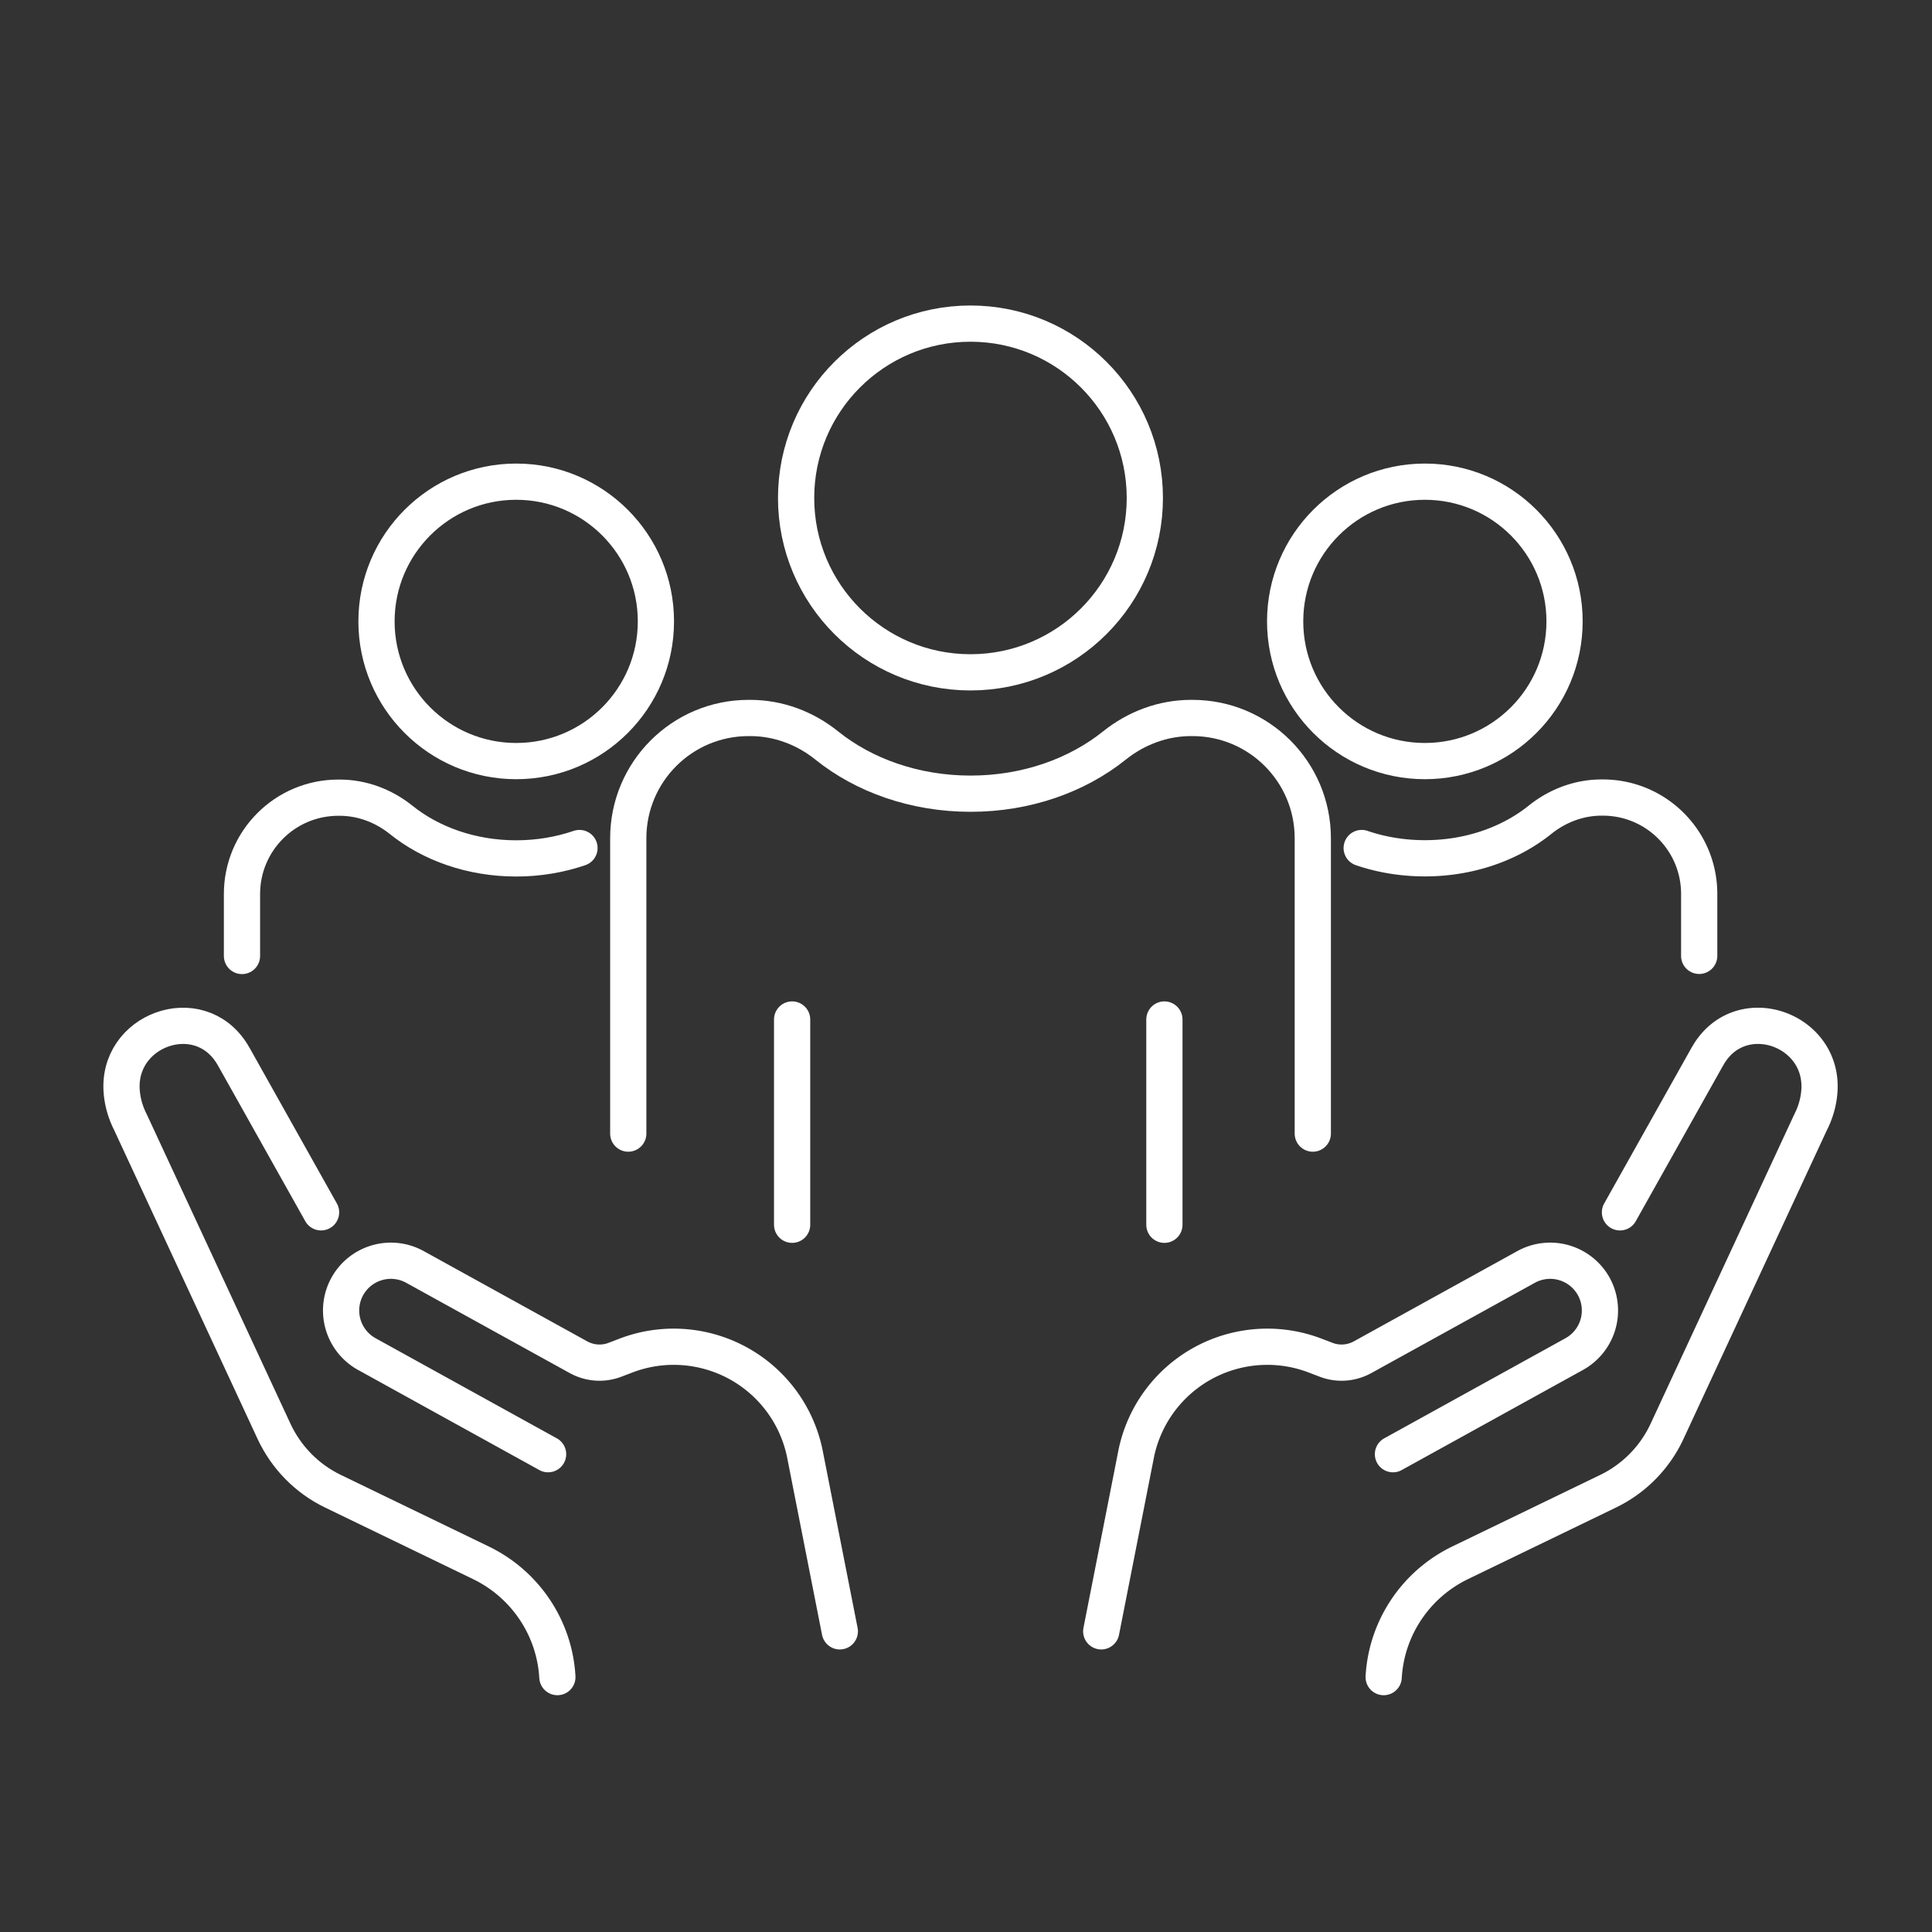
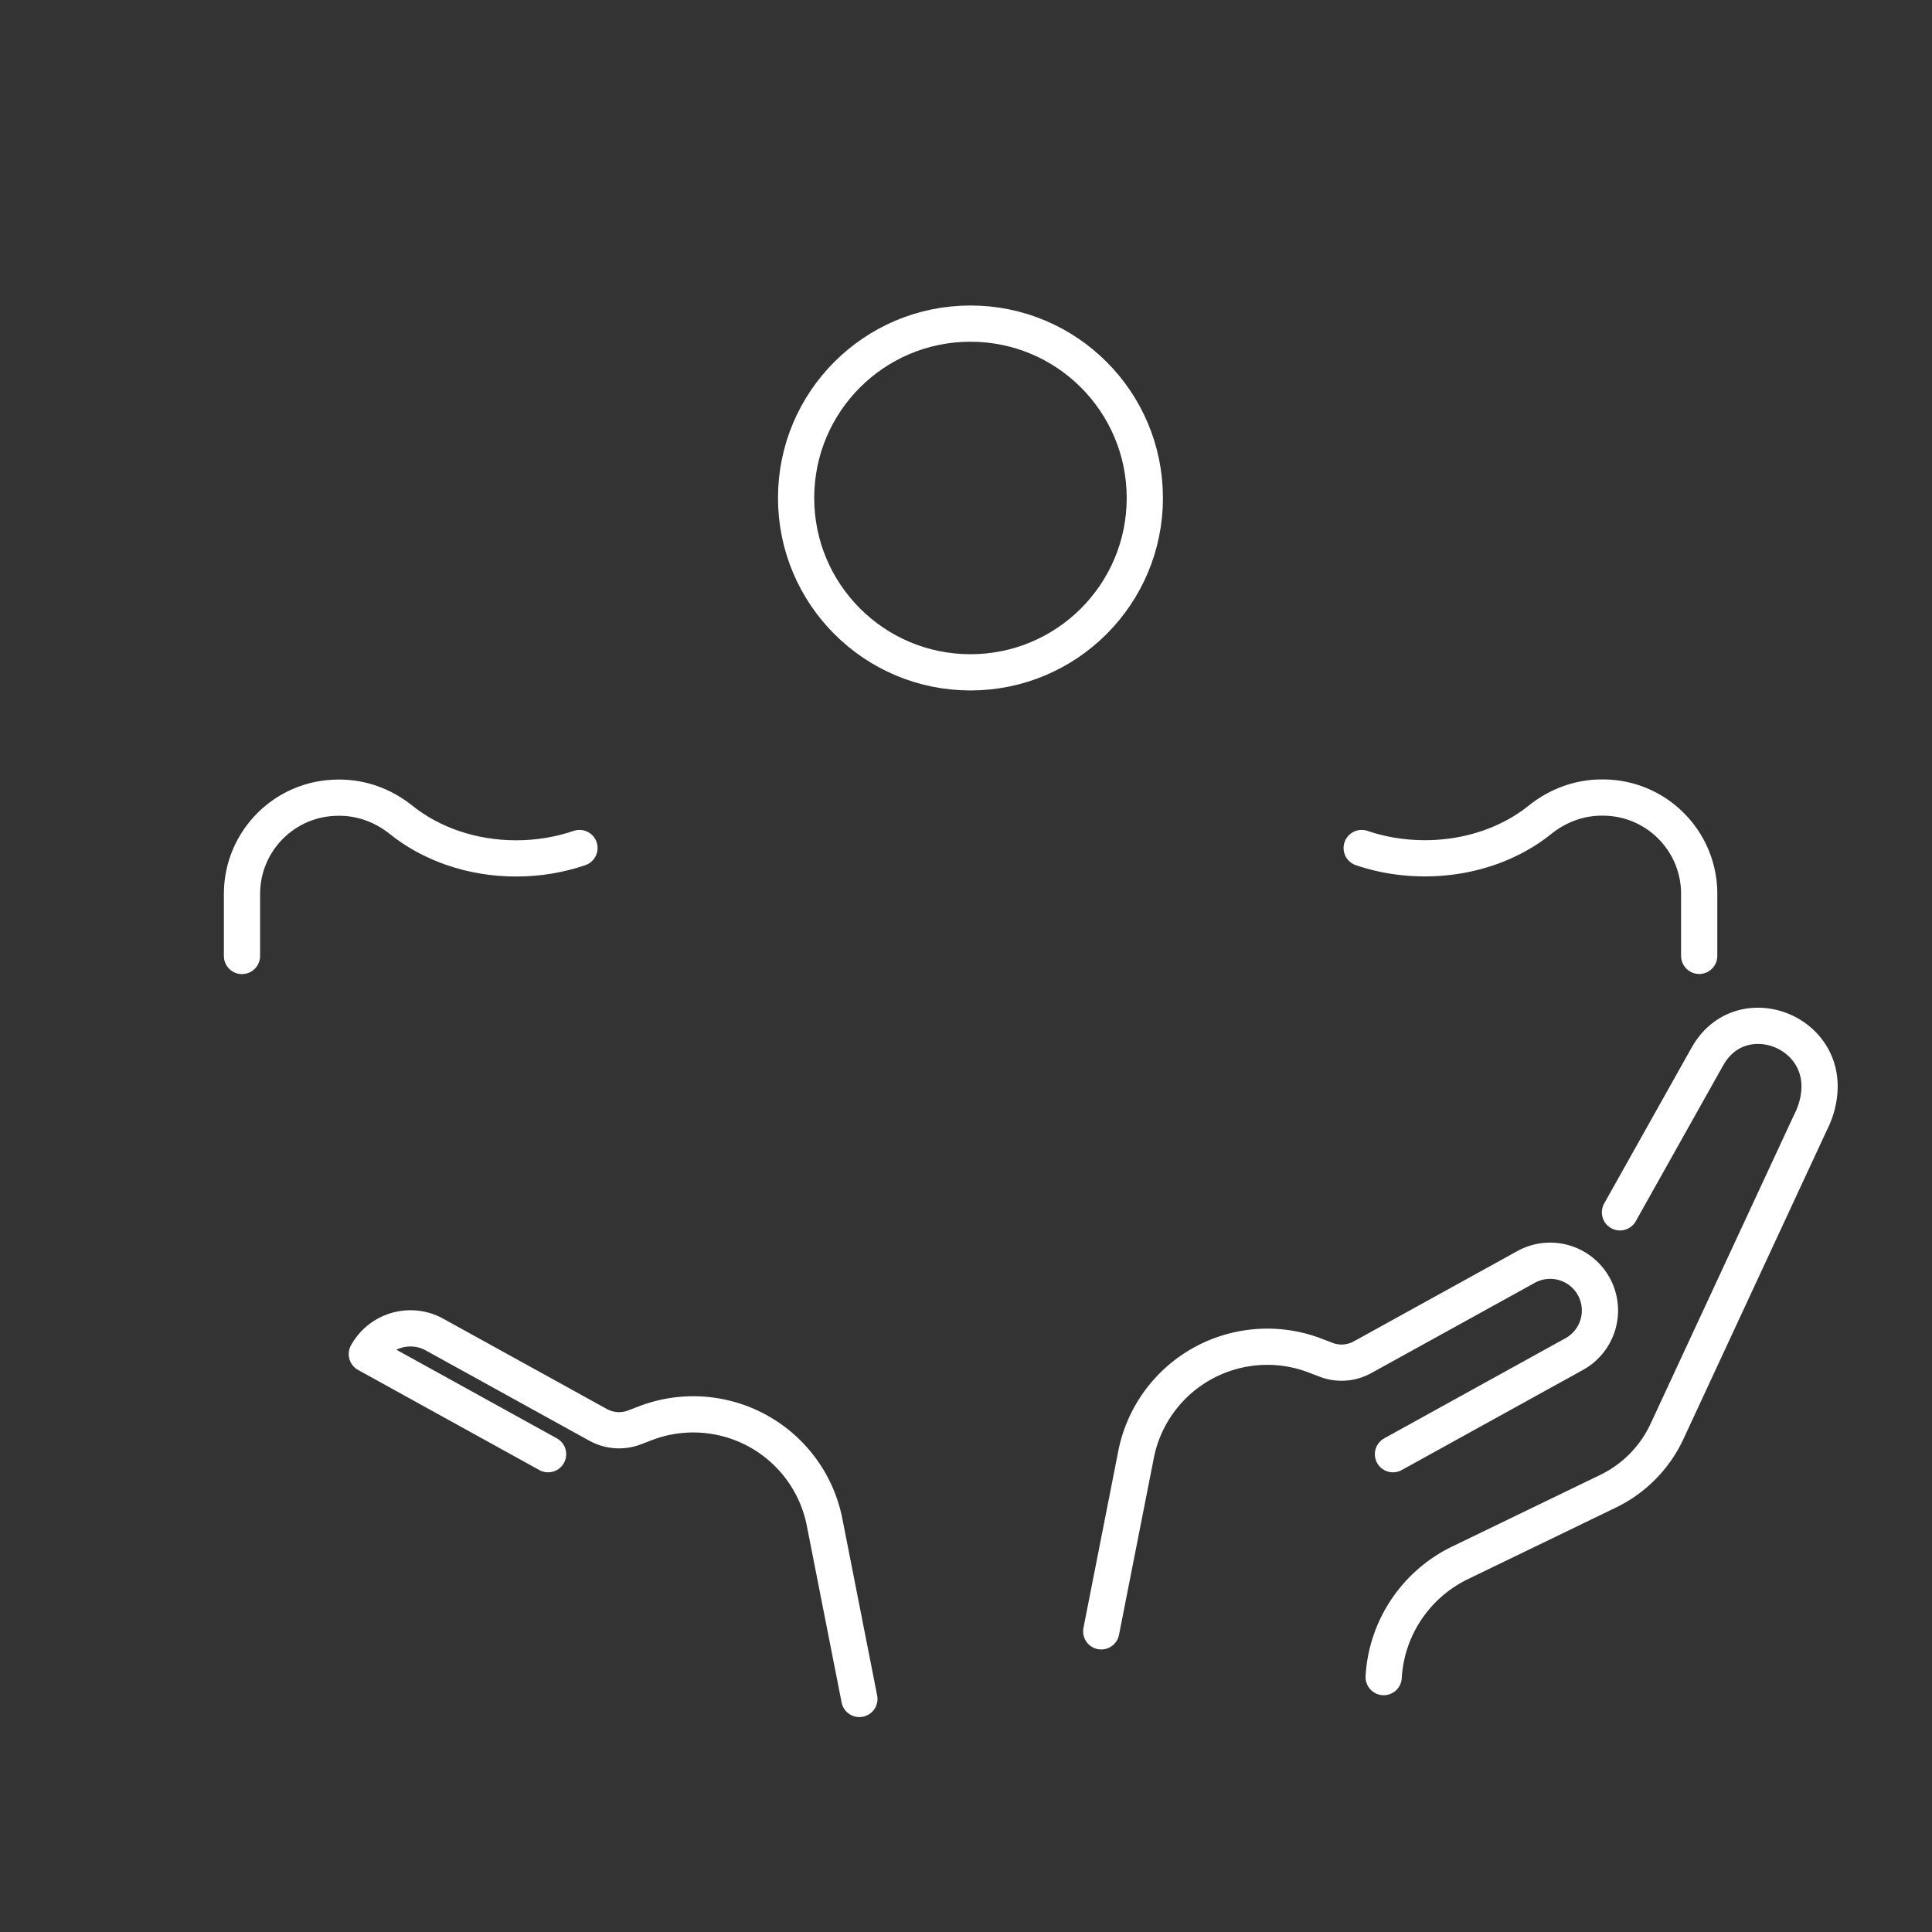
<svg xmlns="http://www.w3.org/2000/svg" id="_レイヤー_2" data-name="レイヤー 2" viewBox="0 0 160 160">
  <rect x="0" y="0" width="160" height="160" fill="#333333" stroke="none" />
  <defs>
    <style>.cls-2{fill:none;stroke:#fff;stroke-linecap:round;stroke-linejoin:round;stroke-width:3px}</style>
  </defs>
  <g id="_レイヤー_1-2" data-name="レイヤー 1">
    <g id="img_ico_community_160x160">
-       <path class="cls-2" d="m26.59 100.4-7.23-12.89c-.05-.08-.1-.16-.15-.25-2.77-4.46-9.65-1.95-9.12 3.27.08.82.32 1.64.72 2.42l11.88 25.58c1.01 2.17 2.73 3.93 4.89 4.97l12.26 5.93c3.67 1.78 6.09 5.4 6.32 9.46" />
-       <path class="cls-2" d="m45.39 120.43-15.01-8.29a4.126 4.126 0 0 1-1.62-5.6h0a4.126 4.126 0 0 1 5.6-1.62l13.55 7.48c.93.51 2.03.59 3.02.21l.89-.34c2.67-1.03 5.64-.98 8.28.13h0c3.35 1.41 5.79 4.37 6.54 7.92l2.91 14.78M134.16 100.4l7.23-12.89c.05-.08.1-.16.15-.25 2.77-4.46 9.65-1.95 9.12 3.27-.08.82-.32 1.64-.72 2.42l-11.88 25.58a10.353 10.353 0 0 1-4.89 4.97l-12.26 5.93c-3.67 1.78-6.09 5.4-6.32 9.46" />
+       <path class="cls-2" d="m45.39 120.43-15.01-8.29h0a4.126 4.126 0 0 1 5.6-1.62l13.55 7.48c.93.51 2.03.59 3.02.21l.89-.34c2.67-1.03 5.64-.98 8.28.13h0c3.35 1.41 5.79 4.37 6.54 7.92l2.91 14.78M134.16 100.4l7.23-12.89c.05-.08.1-.16.15-.25 2.77-4.46 9.65-1.95 9.12 3.27-.08.82-.32 1.64-.72 2.42l-11.88 25.58a10.353 10.353 0 0 1-4.89 4.97l-12.26 5.93c-3.67 1.78-6.09 5.4-6.32 9.46" />
      <path class="cls-2" d="m115.36 120.43 15.01-8.29a4.126 4.126 0 0 0 1.62-5.6h0a4.126 4.126 0 0 0-5.6-1.62l-13.55 7.48c-.93.51-2.03.59-3.02.21l-.89-.34c-2.67-1.03-5.64-.98-8.28.13h0a11.074 11.074 0 0 0-6.54 7.92L91.2 135.1M112.77 70.23c1.61.55 3.38.85 5.24.85 3.71 0 7.08-1.22 9.54-3.2 1.45-1.16 3.23-1.83 5.08-1.83h.11c4.41 0 7.98 3.57 7.98 7.98v5.13" />
-       <circle class="cls-2" cx="118" cy="51.46" r="11.57" />
-       <path class="cls-2" d="M52.03 93.88V69.42c0-5.5 4.46-9.96 9.96-9.96h.14c2.32 0 4.54.83 6.34 2.28 3.07 2.47 7.28 3.99 11.91 3.99s8.83-1.52 11.91-3.99c1.81-1.45 4.03-2.28 6.34-2.28h.13c5.5 0 9.96 4.46 9.96 9.96v24.46M65.6 84.43v17M96.43 84.43v17" />
      <circle class="cls-2" cx="80.37" cy="41.24" r="14.44" />
      <path class="cls-2" d="M47.99 70.23c-1.61.55-3.38.86-5.24.86-3.71 0-7.08-1.22-9.54-3.2-1.45-1.16-3.23-1.83-5.08-1.83h-.11c-4.41 0-7.98 3.57-7.98 7.98v5.13" />
-       <circle class="cls-2" cx="42.75" cy="51.46" r="11.57" />
      <path style="fill:none;stroke-width:0" d="M0 0h160v160H0z" />
    </g>
  </g>
</svg>